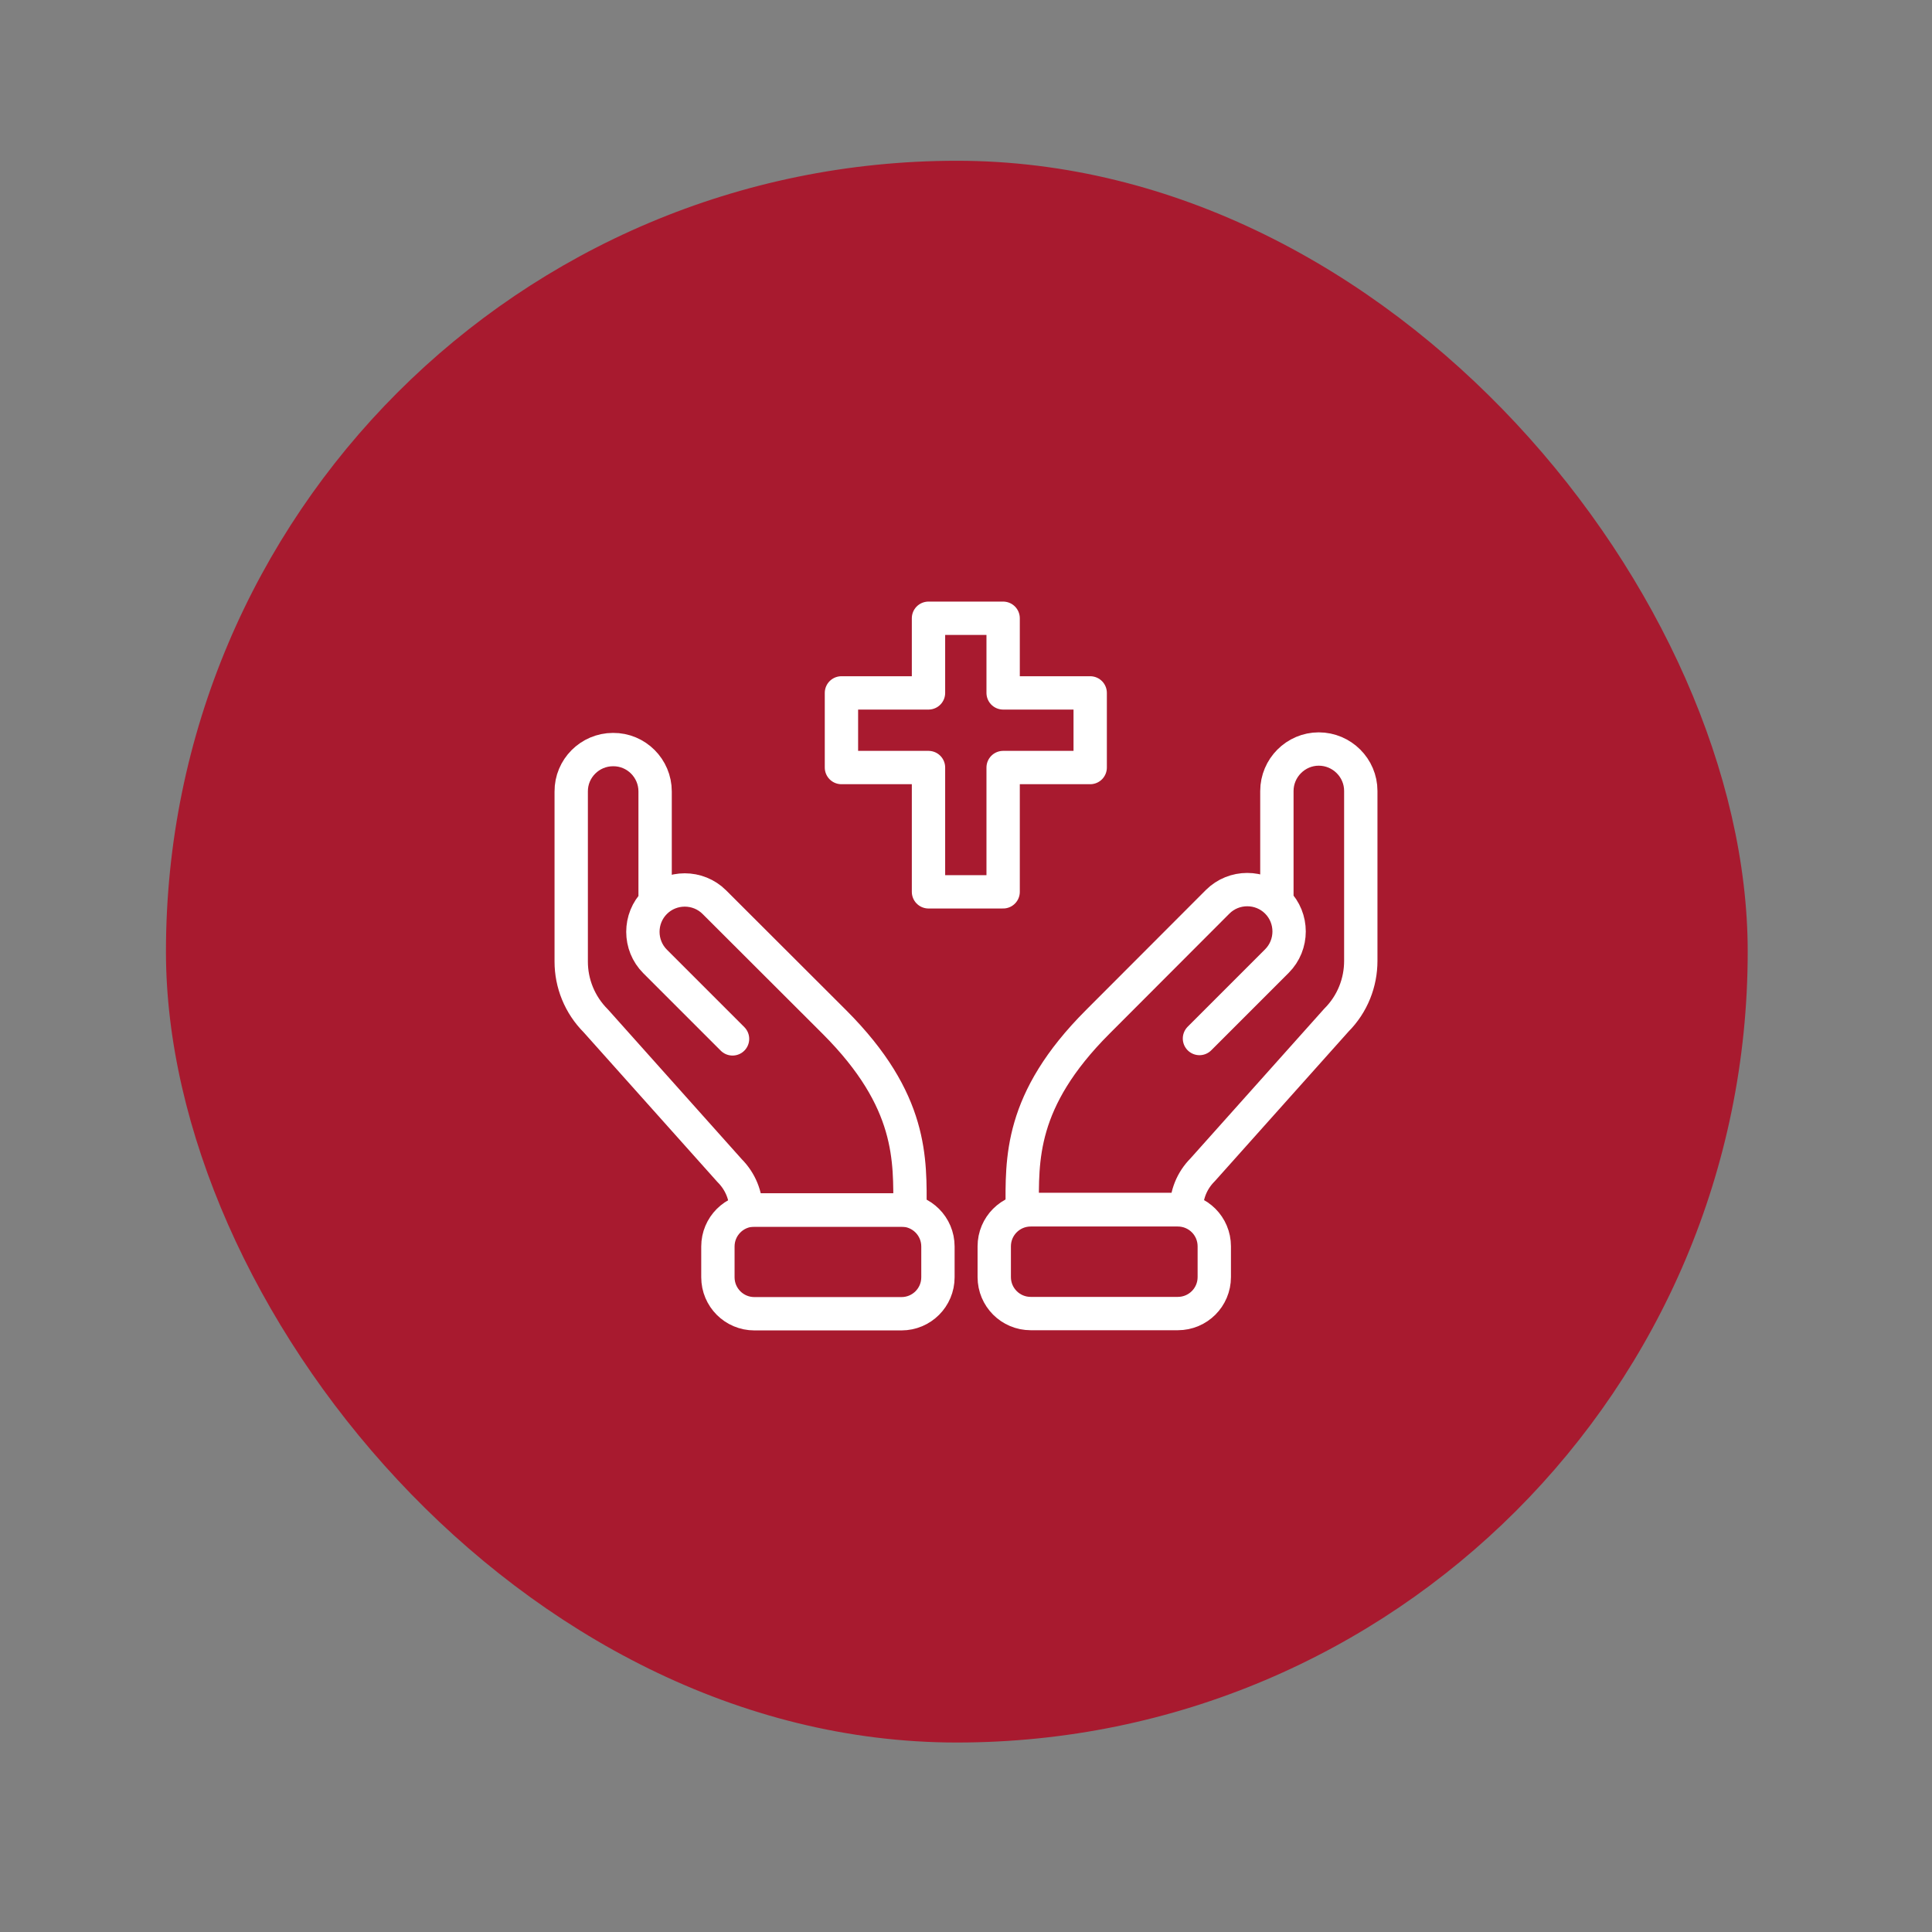
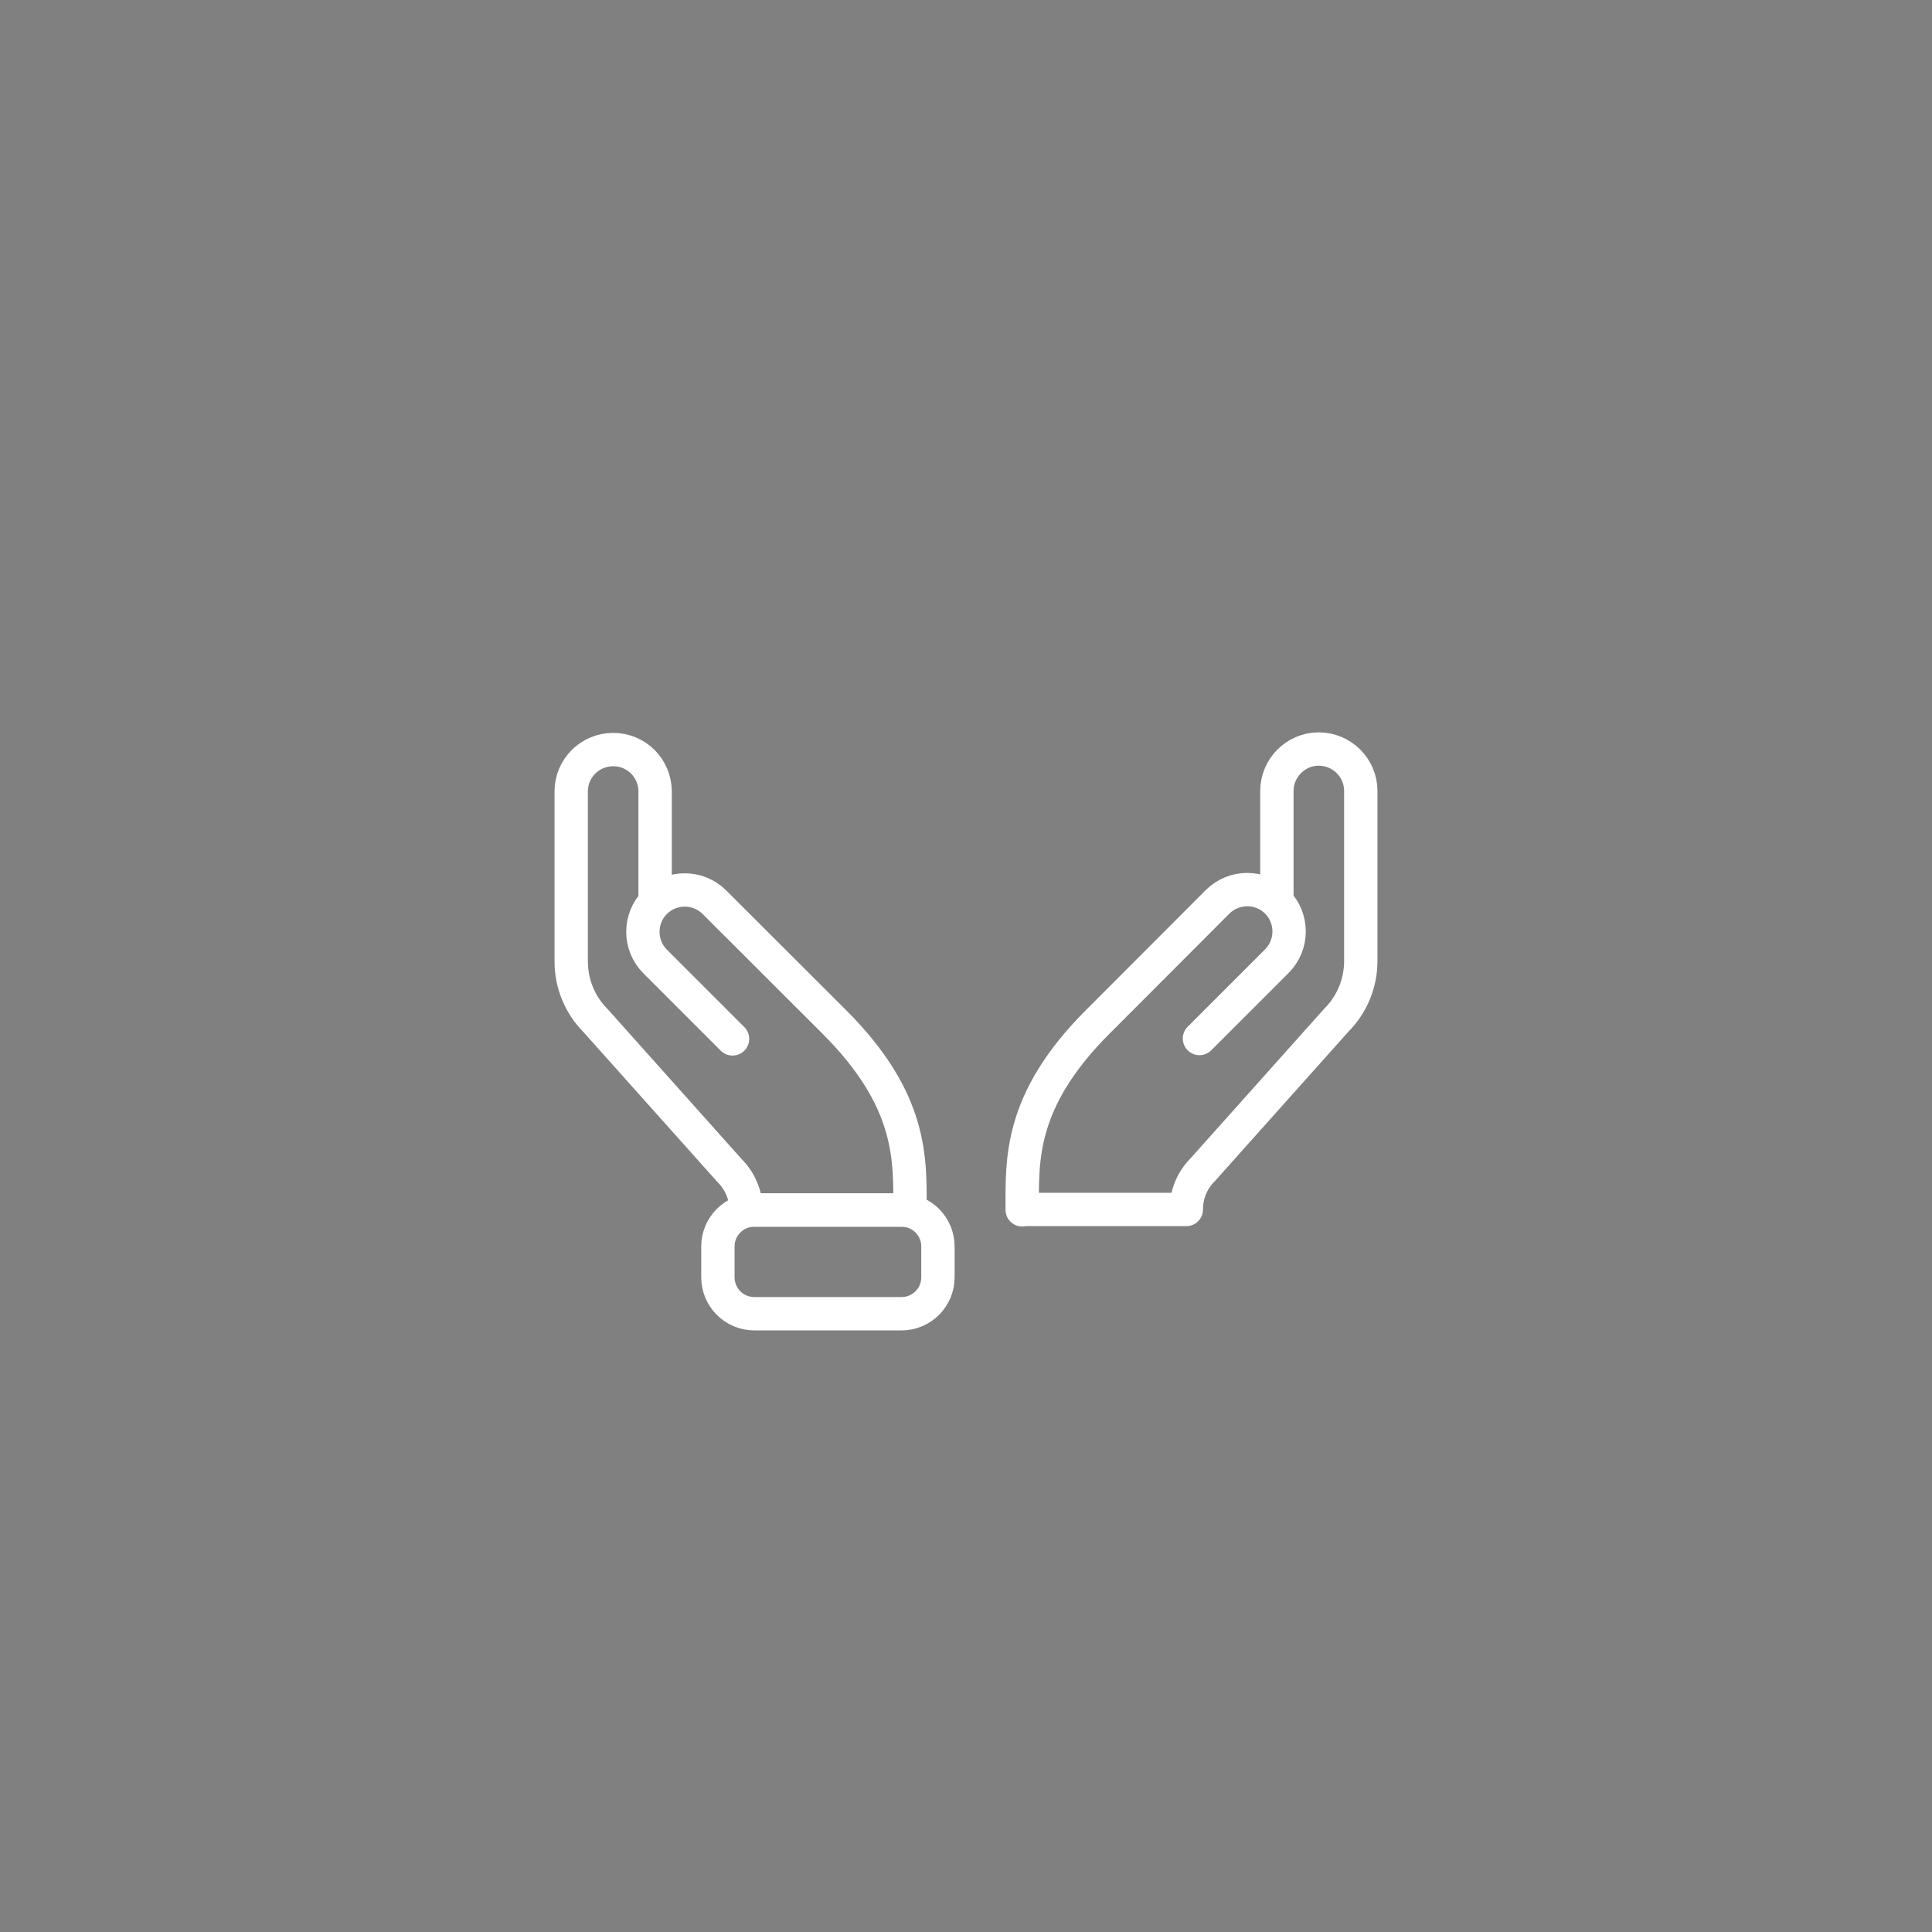
<svg xmlns="http://www.w3.org/2000/svg" id="Layer_1" viewBox="0 0 104.31 104.31">
  <rect x="0" y="0" width="104.31" height="104.31" fill="#808080" stroke="none" />
  <defs>
    <style>.cls-1{fill:#a81a2f;}.cls-2{fill:none;stroke:#fff;stroke-linejoin:round;stroke-width:1.8px;}</style>
  </defs>
-   <rect class="cls-1" x="8.96" y="8.68" width="85.4" height="85.4" rx="42.7" ry="42.7" />
  <g>
    <path class="cls-2" d="M49.13,65.33c0-2.7,.18-5.89-4.08-10.15l-6.48-6.47c-.88-.88-2.32-.88-3.2,0-.88,.88-.88,2.32,0,3.2l4.18,4.18-4.18-4.18c-.88-.88-.88-2.32,0-3.2v-5.98c0-1.25-1.02-2.27-2.27-2.26h0c-1.25,0-2.27,1.02-2.26,2.27v9.18c0,1.16,.45,2.32,1.33,3.2l7.22,8.08c.59,.59,.89,1.36,.89,2.13h8.86Z" />
    <path class="cls-2" d="M48.67,65.33h-7.94c-1.09,0-1.97,.88-1.97,1.97v1.66c0,1.09,.88,1.97,1.97,1.97h7.94c1.09,0,1.97-.88,1.97-1.97v-1.66c0-1.09-.88-1.97-1.97-1.97h0Z" />
    <path class="cls-2" d="M55.19,65.32c0-2.7-.18-5.89,4.08-10.15l6.47-6.48c.88-.88,2.32-.88,3.2,0,.88,.88,.88,2.32,0,3.2l-4.18,4.18,4.18-4.18c.88-.88,.88-2.32,0-3.2v-5.98c0-1.25,1.02-2.27,2.26-2.27h0c1.25,0,2.27,1.02,2.27,2.26v9.18c0,1.16-.44,2.32-1.32,3.2l-7.22,8.08c-.59,.59-.88,1.36-.88,2.14h-8.86Z" />
-     <path class="cls-2" d="M63.59,65.32h-7.94c-1.09,0-1.97,.88-1.97,1.97v1.66c0,1.09,.88,1.97,1.97,1.97h7.94c1.09,0,1.97-.88,1.97-1.97v-1.66c0-1.09-.88-1.97-1.97-1.97h0Zm-4.73-27.91h-4.7s0-4.03,0-4.03h-4.03s0,4.03,0,4.03h-4.7s0,4.03,0,4.03h4.7s0,6.71,0,6.71h4.03s0-6.71,0-6.71h4.7s0-4.03,0-4.03h0Z" />
  </g>
</svg>